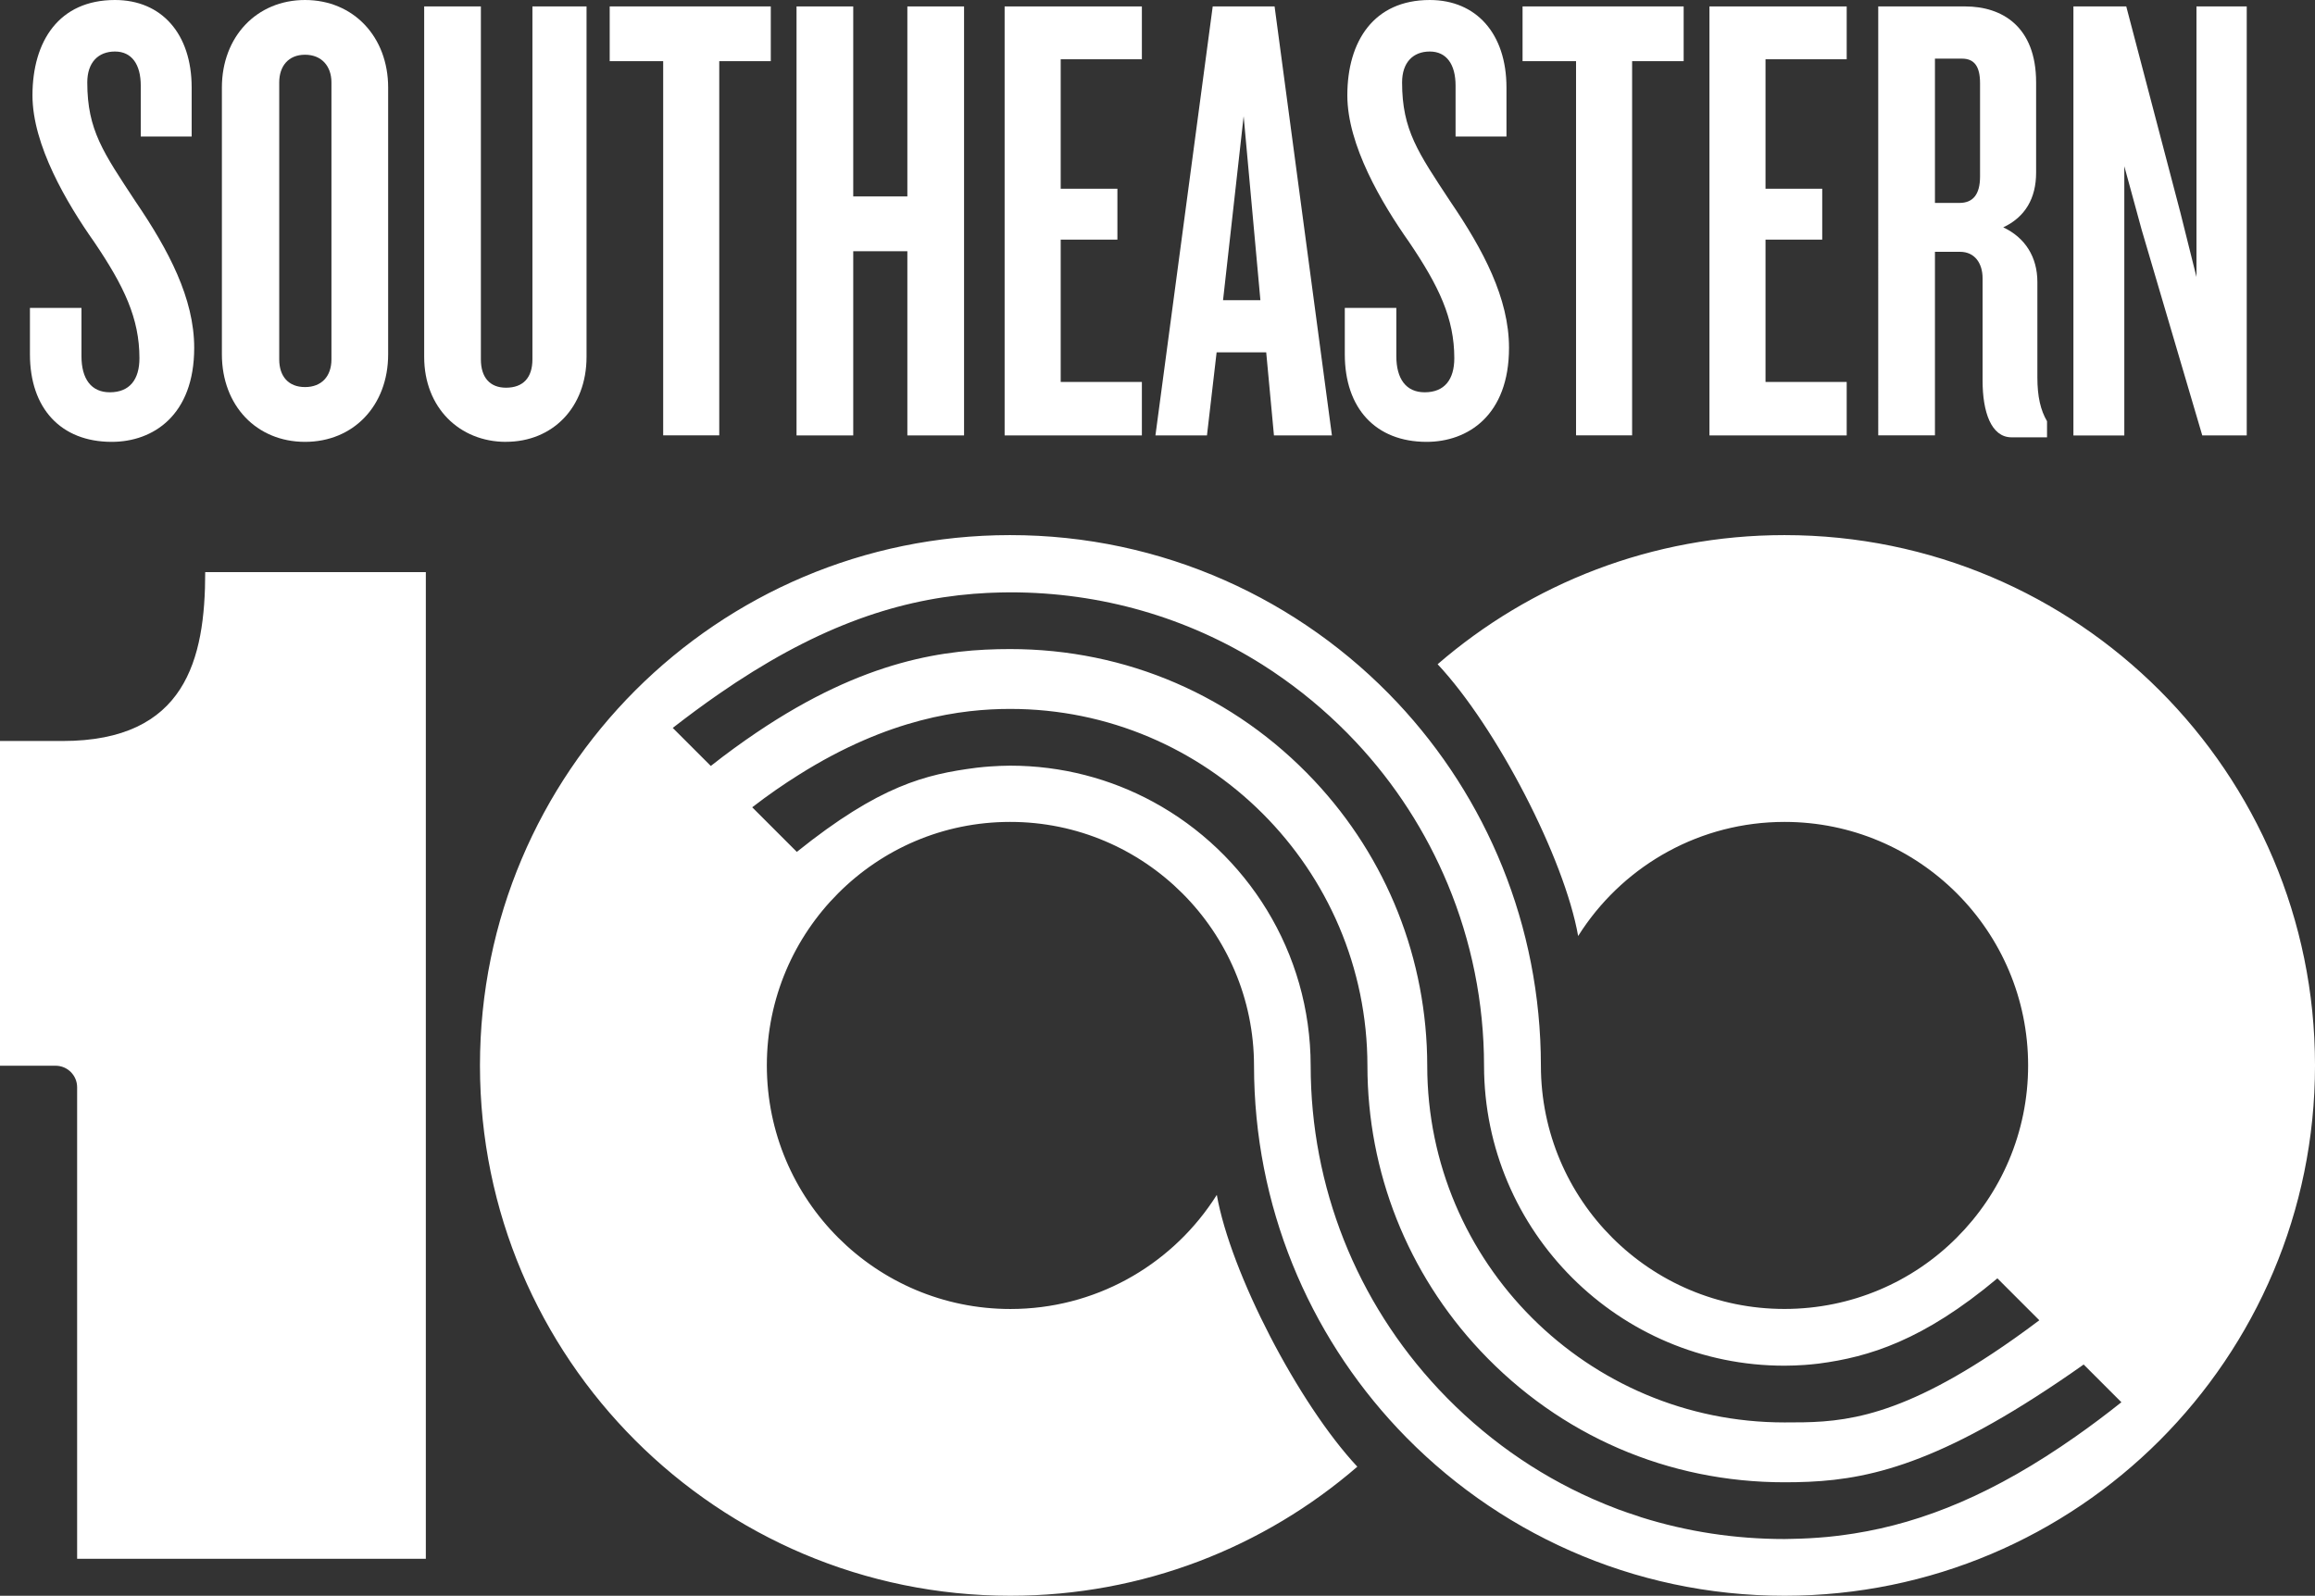
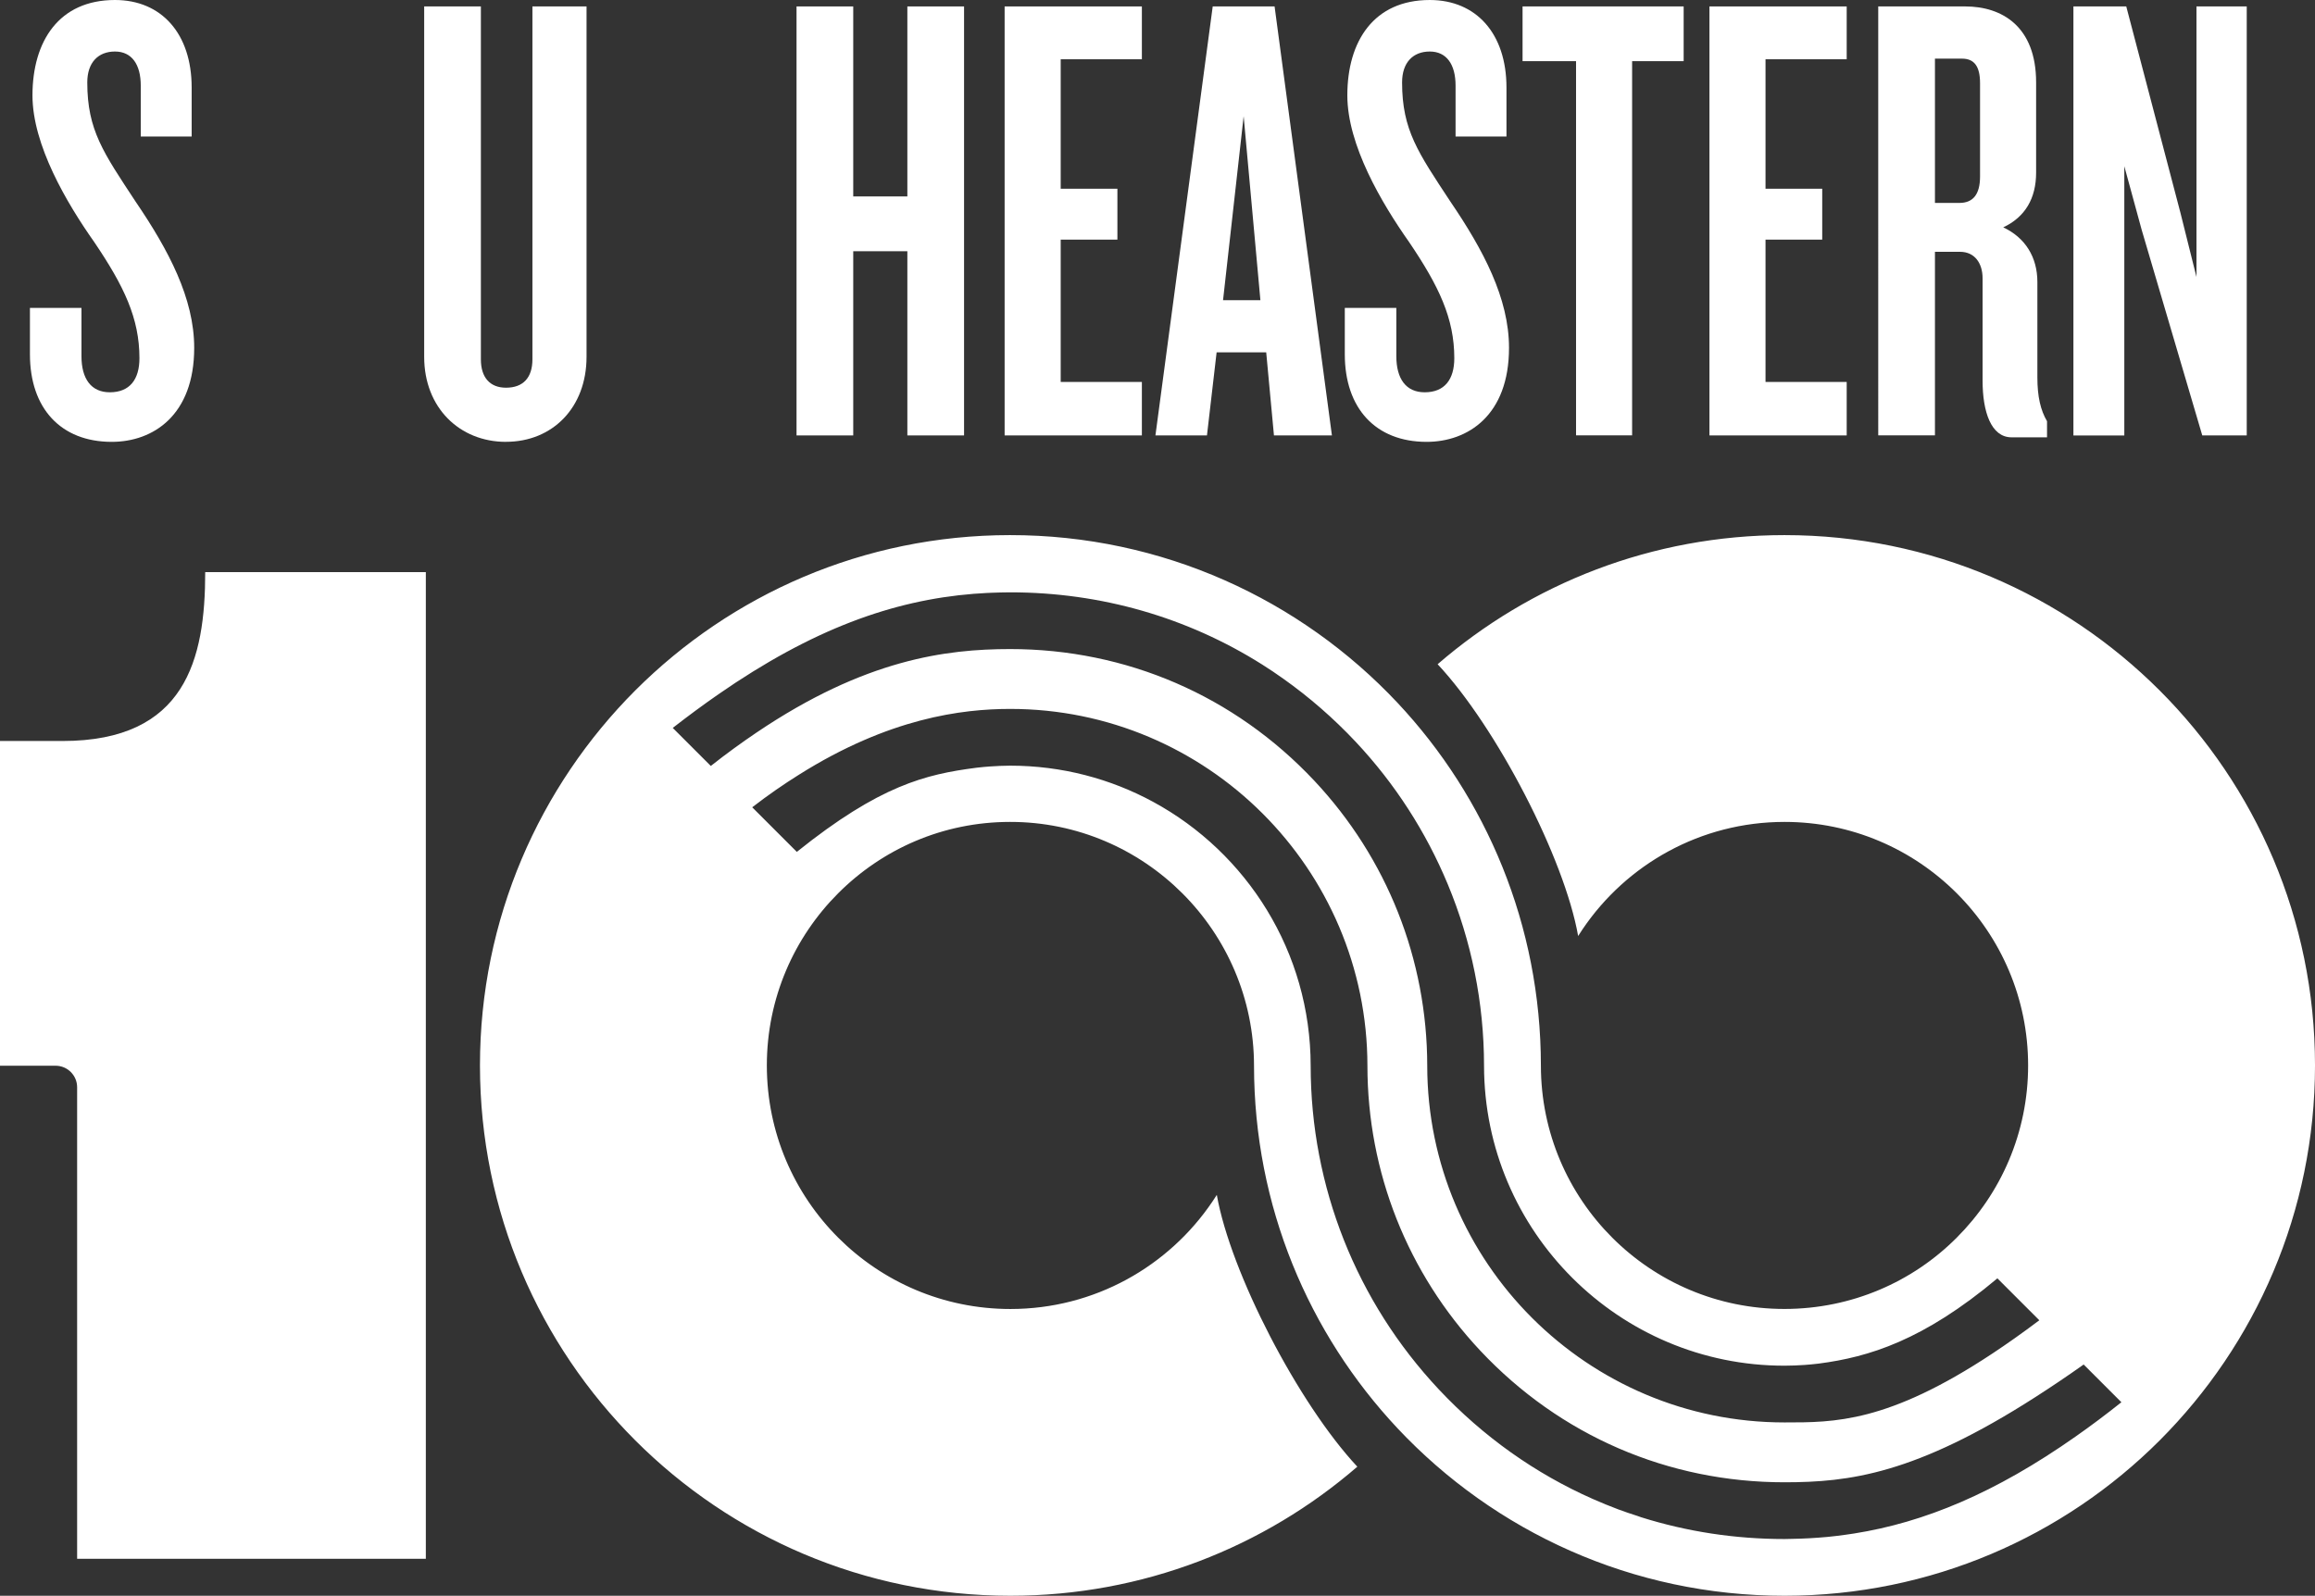
<svg xmlns="http://www.w3.org/2000/svg" id="Layer_1" viewBox="0 0 474.81 327.38">
  <rect x="0" y="0" width="474.81" height="327.38" fill="#333333" stroke="none" />
  <defs>
    <style>
      .cls-1 {
        fill: #fff;
      }
    </style>
  </defs>
  <g>
    <path class="cls-1" d="M22.92,90.65c-10.44,0-16.78-6.87-16.78-17.97v-9.51h10.57v9.91c0,4.62,1.98,7.4,5.81,7.4,4.1,0,6.08-2.64,6.08-7,0-8.19-3.17-14.8-9.25-23.79-5.68-8.06-12.69-19.95-12.69-30.13C6.67,8.46,12.08,0,23.58,0c9.51,0,15.73,6.87,15.73,17.97v10.04h-10.44v-10.44c0-4.36-1.85-7-5.29-7s-5.68,2.25-5.68,6.34c0,9.78,3.3,14.4,9.91,24.45,6.74,9.91,12.02,19.82,12.02,30,0,13.87-8.46,19.29-16.91,19.29Z" />
-     <path class="cls-1" d="M62.56,90.65c-9.91,0-17.05-7.4-17.05-17.97V17.97C45.51,7.53,52.65,0,62.56,0s17.05,7.53,17.05,17.97v54.71c0,10.57-7.14,17.97-17.05,17.97ZM67.98,16.91c0-3.3-1.98-5.68-5.42-5.68s-5.29,2.38-5.29,5.68v56.82c0,3.44,1.85,5.68,5.29,5.68s5.42-2.25,5.42-5.68V16.91Z" />
    <path class="cls-1" d="M103.78,90.65c-9.51,0-16.78-7-16.78-17.44V1.32h11.63v72.41c0,3.7,1.85,5.81,5.15,5.81,3.57,0,5.42-2.11,5.42-5.81V1.32h11.1v71.88c0,10.44-7,17.44-16.52,17.44Z" />
-     <path class="cls-1" d="M147.52,12.55v76.77h-11.5V12.55h-10.97V1.32h33.04v11.23h-10.57Z" />
    <path class="cls-1" d="M186.1,89.33v-37.79h-11.1v37.79h-11.63V1.32h11.63v38.98h11.1V1.32h11.63v88.01h-11.63Z" />
    <path class="cls-1" d="M206.05,89.33V1.32h28.15v10.84h-16.65v26.56h11.63v10.44h-11.63v29.2h16.65v10.97h-28.15Z" />
-     <path class="cls-1" d="M261.29,89.33l-1.59-17.05h-10.17l-1.98,17.05h-10.57L248.73,1.32h12.69l11.76,88.01h-11.89ZM255.08,23.79l-4.23,37.79h7.66l-3.44-37.79Z" />
+     <path class="cls-1" d="M261.29,89.33l-1.59-17.05h-10.17l-1.98,17.05h-10.57L248.73,1.32h12.69l11.76,88.01h-11.89ZM255.08,23.79l-4.23,37.79h7.66l-3.44-37.79" />
    <path class="cls-1" d="M292.6,90.65c-10.44,0-16.78-6.87-16.78-17.97v-9.51h10.57v9.91c0,4.62,1.98,7.4,5.81,7.4,4.1,0,6.08-2.64,6.08-7,0-8.19-3.17-14.8-9.25-23.79-5.68-8.06-12.69-19.95-12.69-30.13,0-11.1,5.42-19.56,16.91-19.56,9.51,0,15.73,6.87,15.73,17.97v10.04h-10.44v-10.44c0-4.36-1.85-7-5.29-7s-5.68,2.25-5.68,6.34c0,9.78,3.3,14.4,9.91,24.45,6.74,9.91,12.02,19.82,12.02,30,0,13.87-8.46,19.29-16.91,19.29Z" />
    <path class="cls-1" d="M334.75,12.55v76.77h-11.5V12.55h-10.97V1.32h33.04v11.23h-10.57Z" />
    <path class="cls-1" d="M350.61,89.33V1.32h28.15v10.84h-16.65v26.56h11.63v10.44h-11.63v29.2h16.65v10.97h-28.15Z" />
    <path class="cls-1" d="M412.58,89.72c-4.23,0-5.95-5.29-5.95-11.63v-21.01c0-3.04-1.59-5.42-4.62-5.42h-5.15v37.66h-11.63V1.32h17.84c7.53,0,14.54,4.1,14.54,15.59v18.5c0,5.29-2.25,9.12-6.74,11.23,4.49,2.11,7,6.08,7,11.23v19.56c0,3.96.66,6.74,1.98,8.99v3.3h-7.27ZM406.11,17.05c0-3.44-1.19-5.02-3.7-5.02h-5.55v29.6h5.02c2.77,0,4.23-1.72,4.23-5.42v-19.16Z" />
    <path class="cls-1" d="M451.69,89.33l-12.42-42.15-3.57-13.08v55.24h-10.44V1.32h10.84l11.1,42.29,3.3,13.21V1.32h10.31v88.01h-9.12Z" />
  </g>
  <g>
    <path class="cls-1" d="M366.01,109.78c-27.21,0-52.08,9.99-71.15,26.49,12.1,12.94,26.01,39.82,28.82,55.76.39-.63.49-.77.9-1.38,8.98-13.29,24.19-22.03,41.43-22.03,27.58,0,49.96,22.38,49.96,49.96,0,13.8-5.59,26.28-14.64,35.33-9.01,9.05-21.52,14.62-35.32,14.63-27.58.02-49.95-22.34-49.97-49.93-.02-28.77-11.17-54.99-29.43-74.45-19.86-21.14-48.16-34.4-79.47-34.38-30.03.02-57.15,12.18-76.84,31.86-19.67,19.7-31.86,46.91-31.86,76.94,0,60.09,48.71,108.8,108.8,108.8,27.2,0,52.08-9.99,71.15-26.48-12.1-12.95-26.02-39.83-28.82-55.76-.39.62-.49.76-.9,1.37-8.98,13.29-24.19,22.04-41.43,22.04-27.59,0-49.96-22.38-49.96-49.97,0-13.79,5.59-26.27,14.63-35.32,9.05-9.06,21.45-14.63,35.25-14.64,27.58-.02,50.03,22.45,50.04,50.03.02,28.78,11.19,54.93,29.45,74.39,19.86,21.14,48.09,34.36,79.4,34.34,30.03-.02,57.21-12.18,76.89-31.86,19.68-19.7,31.87-46.91,31.87-76.94,0-60.09-48.71-108.8-108.8-108.8ZM137.99,149.33c3.24-2.52,6.27-4.75,9.35-6.89,19.21-13.32,35.7-19.29,52.4-20.62.48-.04.97-.06,1.45-.09.71-.05,1.42-.1,2.13-.12,1.27-.05,2.55-.08,3.83-.09h.05c18.64,0,36.35,5.15,51.64,14.79.02.01.03.02.05.03,1.46.92,2.91,1.9,4.33,2.91,5.3,3.76,10.27,8.08,14.84,12.94,8.09,8.62,14.42,18.51,18.86,29.17,4.87,11.69,7.45,24.31,7.46,37.26.02,33.97,27.67,61.59,61.64,61.56h0c1.37,0,2.74-.06,4.09-.15.88-.06,1.76-.15,2.64-.25.11-.02.22-.03.34-.04,10.2-1.34,21.35-4.71,36.58-17.48l8.6,8.6c-3.42,2.58-6.61,4.83-9.6,6.81-21.53,14.26-32.52,14.15-42.65,14.15-40.39.03-73.27-32.8-73.29-73.19-.02-21.8-8.24-42.57-23.17-58.47-16.36-17.42-38.53-27.01-62.41-27-13.06.01-29.7,2.08-51.97,17.12-3.06,2.07-6.11,4.27-9.39,6.86l-7.81-7.81ZM425.73,294.7c-16.5,11.6-31.05,17.63-45.47,19.91-1.21.18-2.41.36-3.63.5-.61.07-1.22.14-1.83.2-2.45.22-4.93.37-7.42.4-.44.01-.89.03-1.34.03-10.17.01-20.07-1.52-29.45-4.47-.24-.08-.47-.17-.7-.25-1.33-.42-2.65-.87-3.95-1.35-1.78-.67-3.54-1.39-5.28-2.16-11.73-5.19-22.42-12.74-31.53-22.44-16.95-18.06-26.3-41.65-26.31-66.42-.02-23.36-13.09-43.71-32.3-54.14-8.73-4.74-18.73-7.43-29.35-7.43h-.04c-1.35.01-2.69.07-4.03.16-.87.06-1.73.14-2.6.24-.14.02-.27.04-.41.05-10.19,1.33-19.65,3.58-36.66,17.24l-9.15-9.15c3.33-2.57,6.44-4.71,9.58-6.68,18.5-11.65,33.45-13.49,43.31-13.5,40.38-.02,73.26,32.81,73.29,73.2,0,21.8,8.24,42.57,23.16,58.47,16.36,17.42,38.53,27.01,62.42,26.99,13.19-.01,26.77-1.63,51.53-17.55,3.1-1.99,6.32-4.15,9.79-6.61l7.74,7.74c-3.22,2.56-6.3,4.87-9.37,7.02Z" />
    <path class="cls-1" d="M42.09,117.37c0,17.93-4.04,34.65-29.27,34.65h-3.01s-9.81,0-9.81,0v66.62h11.4c2.44,0,4.42,1.98,4.42,4.42v96.73h71.52V117.37h-45.25Z" />
  </g>
</svg>